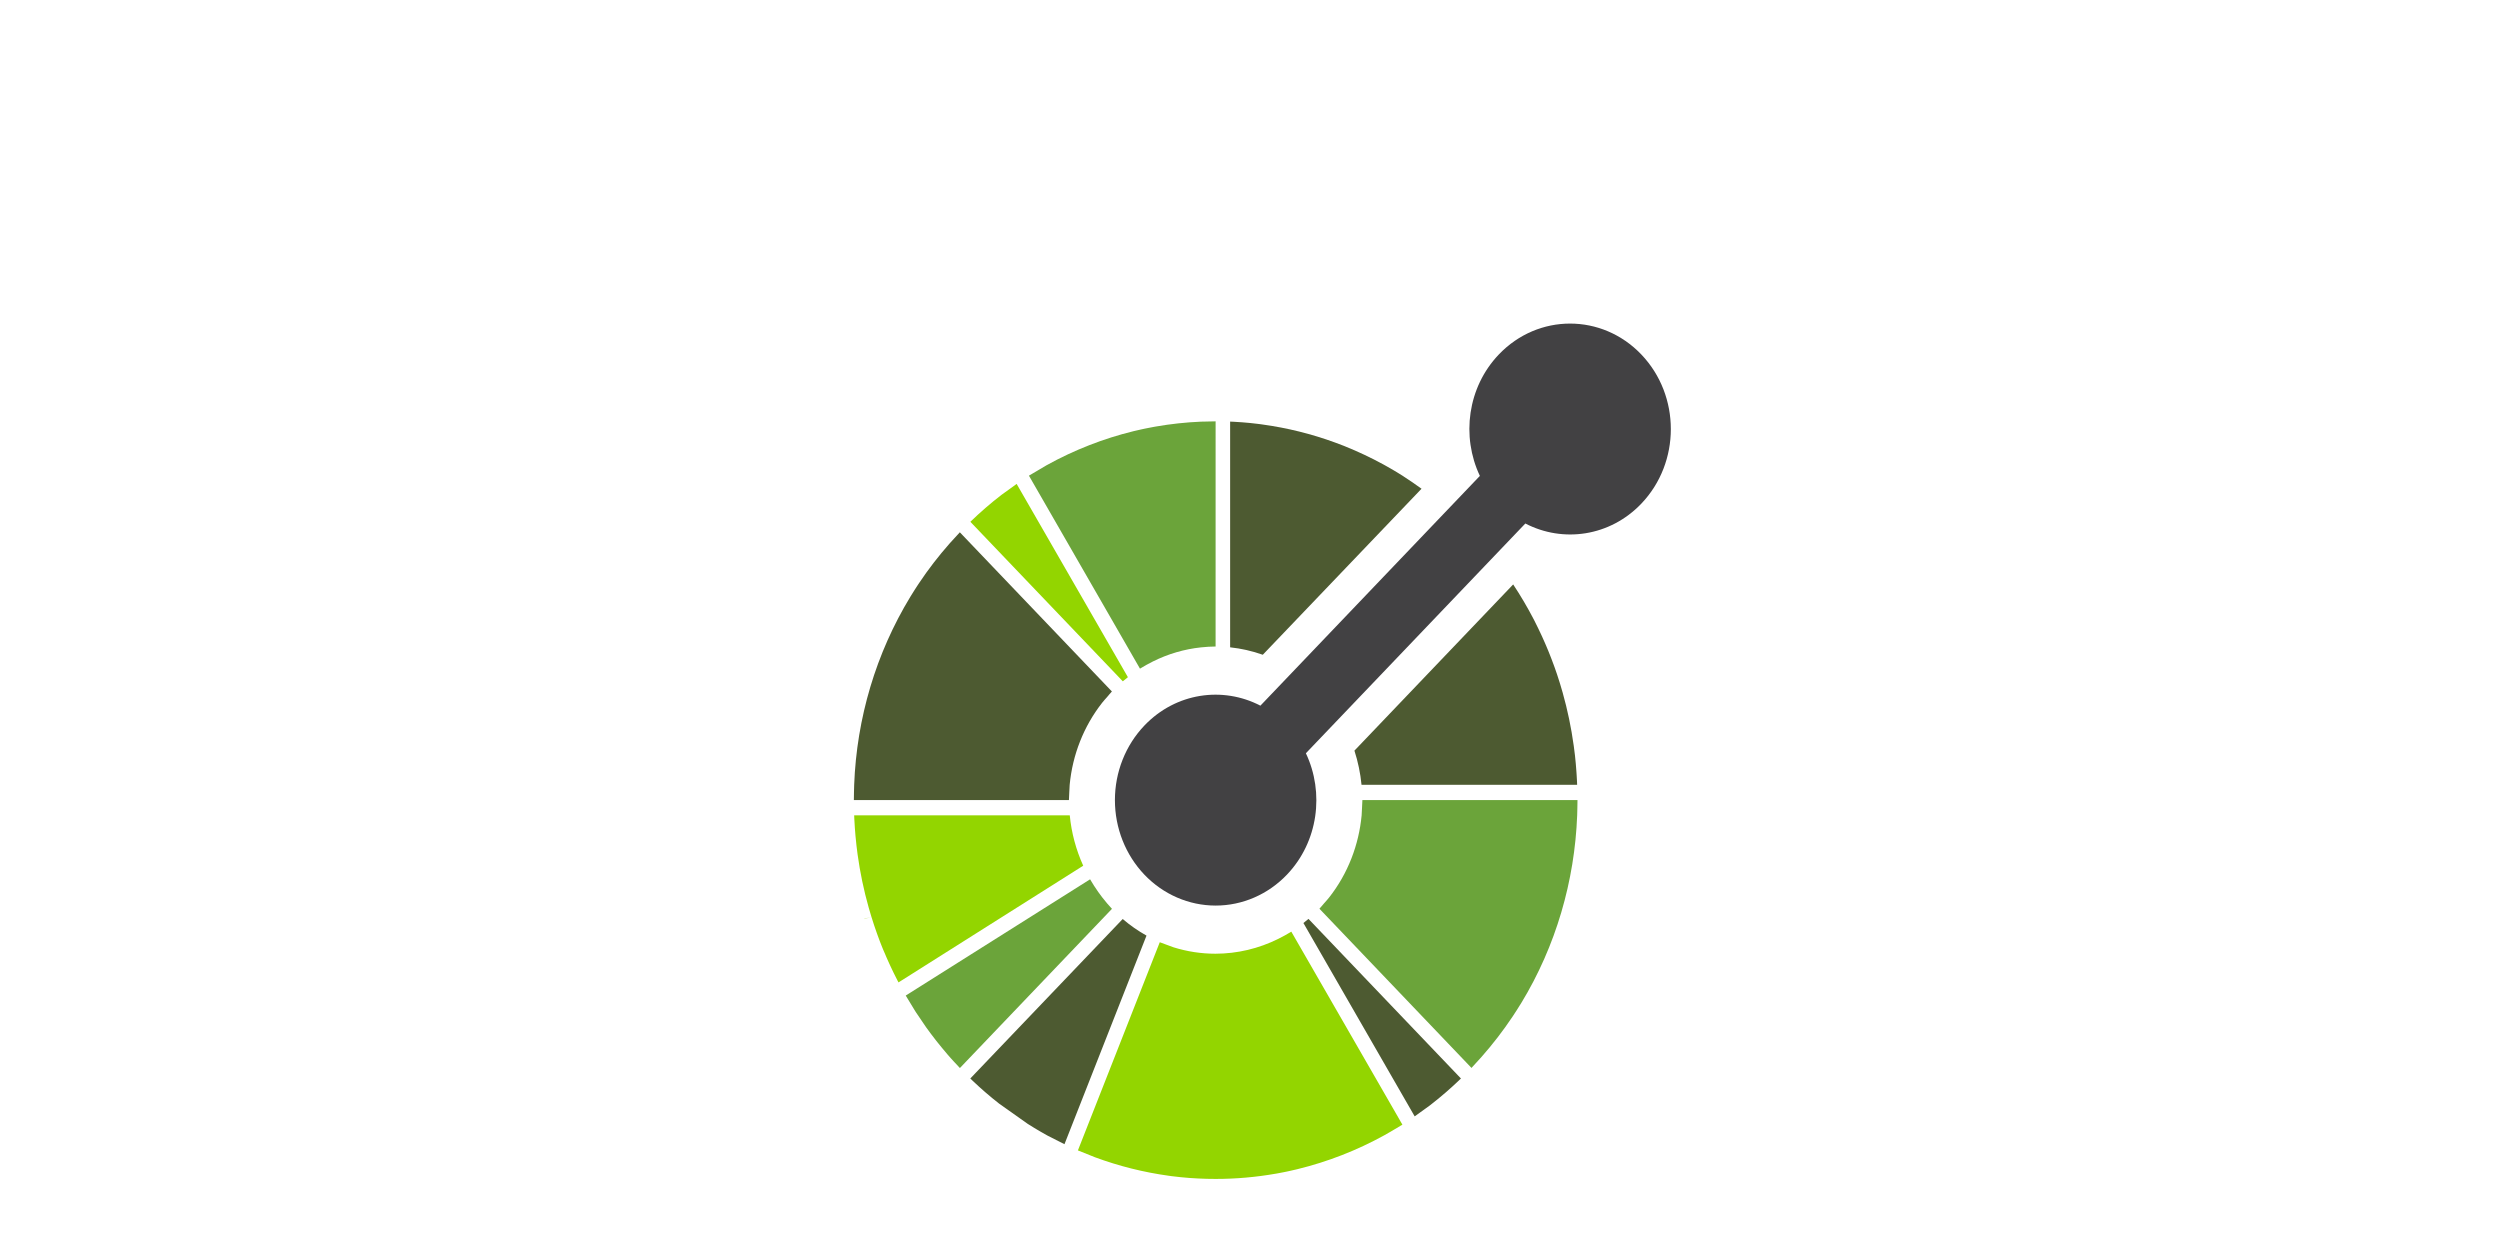
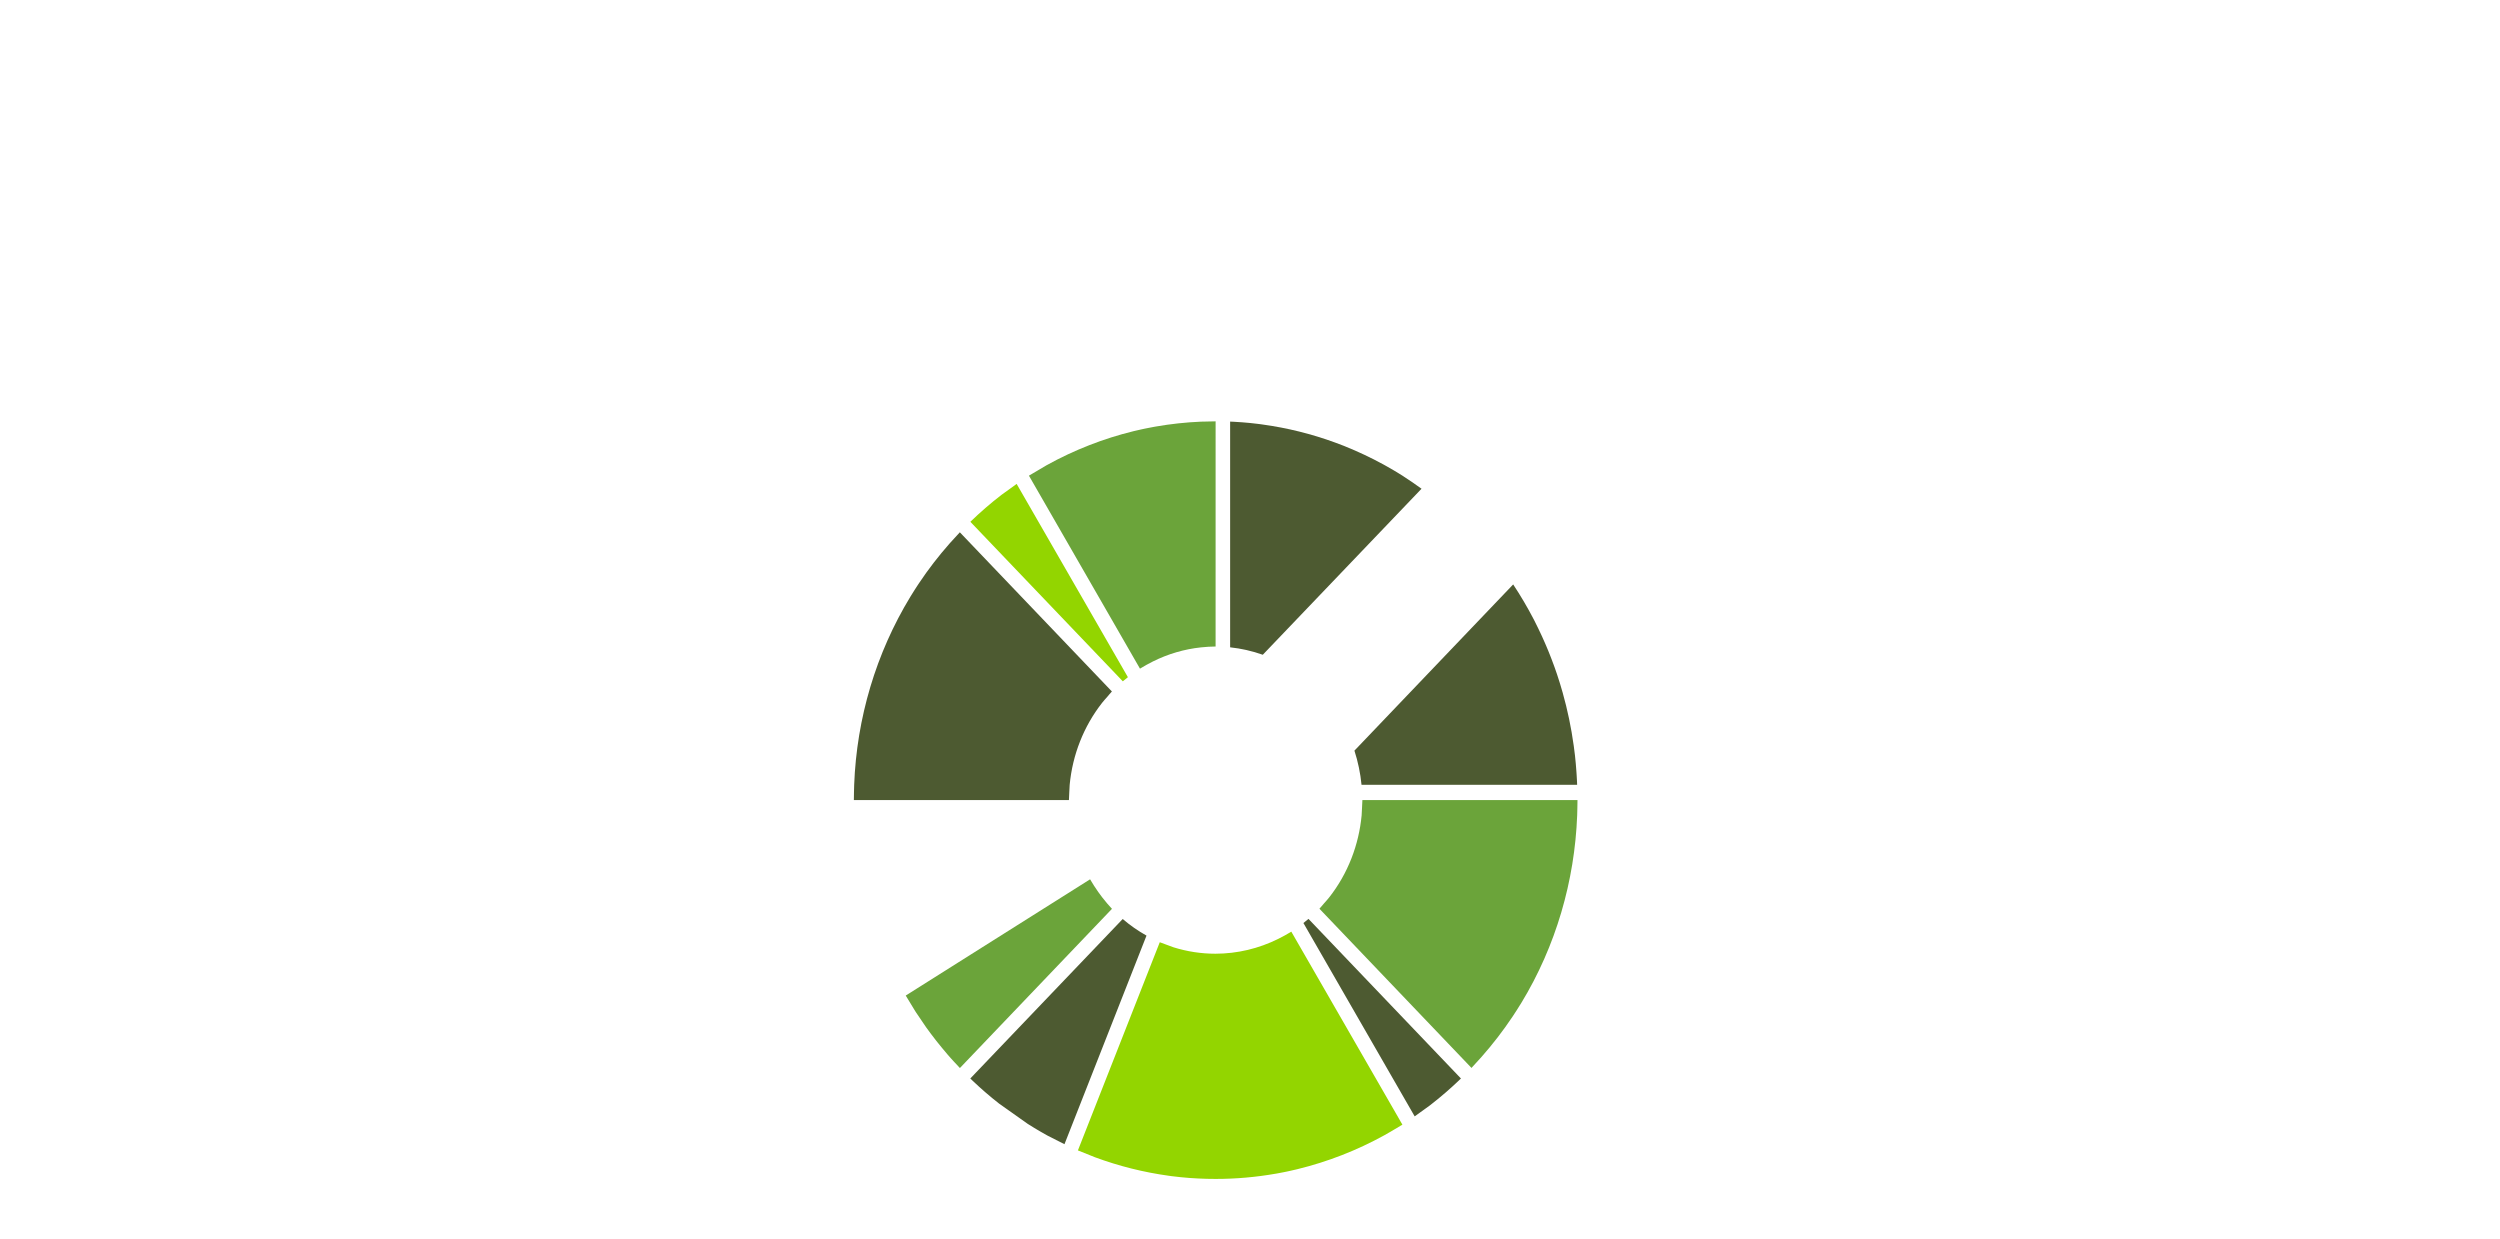
<svg xmlns="http://www.w3.org/2000/svg" width="230" height="114" viewBox="0 0 230 114" fill="none">
-   <path d="M98.417 75.009H78.585L78.596 75.313L78.63 75.898L78.645 76.148L78.698 76.824L78.712 76.975L78.789 77.723C78.79 77.747 78.793 77.771 78.796 77.795L78.897 78.599C79.126 80.264 79.467 81.903 79.924 83.515L79.93 83.536L80.167 84.337L80.181 84.381L80.399 85.061L80.456 85.233L80.66 85.82L80.756 86.086L80.938 86.578L81.08 86.943L81.232 87.322L81.433 87.785L81.551 88.066L81.798 88.618L81.88 88.796L82.177 89.424L82.224 89.52L82.586 90.24L82.663 90.381L99.656 79.645C98.988 78.17 98.572 76.602 98.418 75.009H98.417ZM79.522 84.536L79.527 84.555L80.167 84.344L79.522 84.536Z" fill="#93D500" />
-   <path d="M103.292 84.546L89.268 99.221L89.484 99.43L90.084 99.987L90.56 100.409L90.689 100.522L91.234 100.981L91.304 101.04L91.904 101.522C91.912 101.527 91.92 101.533 91.927 101.539L94.54 103.389L94.634 103.448L95.149 103.767L95.464 103.955L95.764 104.131L96.31 104.44L96.386 104.482L97.931 105.267L105.478 86.076C104.711 85.647 103.976 85.138 103.283 84.544L103.292 84.546Z" fill="#4D5A31" />
+   <path d="M103.292 84.546L89.268 99.221L89.484 99.43L90.084 99.987L90.56 100.409L90.689 100.522L91.234 100.981L91.304 101.04L91.904 101.522C91.912 101.527 91.92 101.533 91.927 101.539L94.54 103.389L94.634 103.448L95.149 103.767L95.464 103.955L95.764 104.131L96.31 104.44L96.386 104.482L97.931 105.267L105.478 86.076C104.711 85.647 103.976 85.138 103.283 84.544L103.292 84.546" fill="#4D5A31" />
  <path d="M101.837 83.09L101.401 82.553L101.039 82.063L100.651 81.488L100.288 80.896L83.328 91.591L84.202 93.028L84.272 93.136L84.276 93.143L85.188 94.488L85.208 94.516L85.228 94.544L85.64 95.106L86.134 95.749L86.24 95.882L86.646 96.383L86.824 96.595L87.176 97.016L87.375 97.243L87.466 97.345L87.734 97.64L87.841 97.755L88.311 98.258L102.301 83.612L101.843 83.099L101.837 83.09Z" fill="#6BA43A" />
  <path d="M120.382 84.538L119.914 84.918L119.949 84.979L130.15 102.706L131.545 101.7C132.532 100.938 133.488 100.112 134.408 99.222L120.437 84.597L120.382 84.538Z" fill="#4D5A31" />
  <path d="M128.861 103.551L128.885 103.536L128.884 103.536L128.861 103.55V103.551ZM128.851 103.558H128.851H128.851Z" fill="#93D500" />
  <path d="M128.882 103.529L129.017 103.459L129.014 103.454L128.882 103.536V103.529ZM128.854 103.554L128.86 103.55L128.854 103.554Z" fill="#93D500" />
  <path d="M128.85 103.557H128.851L128.826 103.514L128.85 103.557ZM128.86 103.55L128.883 103.538L128.86 103.55ZM128.847 103.557L128.84 103.561L128.847 103.558V103.557Z" fill="#93D500" />
  <path d="M128.848 103.557V103.558L128.851 103.556H128.851L128.848 103.557Z" fill="#93D500" />
-   <path d="M128.853 103.554L128.849 103.556L128.859 103.549L128.853 103.554ZM128.883 103.538L129.016 103.459L128.883 103.538ZM129.016 103.459L129.013 103.454L129.016 103.459ZM128.836 103.564H128.837H128.836Z" fill="#93D500" />
  <path d="M128.843 103.562L128.838 103.565L128.843 103.562Z" fill="#93D500" />
  <path d="M128.667 102.852L118.8 85.712L118.213 86.054L117.612 86.37C115.802 87.271 113.824 87.74 111.82 87.742C110.515 87.742 109.217 87.543 107.967 87.153L107.333 86.92L106.699 86.685L99.167 105.838L99.222 105.859L99.279 105.882H99.28L99.295 105.889L100.741 106.469C102.942 107.282 105.218 107.852 107.531 108.17C107.622 108.181 107.712 108.194 107.803 108.208L108.622 108.301L108.755 108.313L109.413 108.371L109.636 108.385L110.212 108.42L110.565 108.434L111.023 108.451L111.84 108.461C113.691 108.461 115.539 108.3 117.364 107.98L117.457 107.965L118.037 107.855L118.372 107.788L118.711 107.714L119.276 107.584L119.378 107.559C122.155 106.881 124.838 105.834 127.361 104.443L127.362 104.443L127.851 104.162L128.847 103.574L128.83 103.525L128.855 103.569L128.887 103.55L129.018 103.468L128.667 102.852ZM103.299 62.682L103.767 62.302L103.732 62.241L93.532 44.521L92.133 45.53C91.147 46.29 90.192 47.116 89.273 48.004L103.245 62.624L103.299 62.682Z" fill="#93D500" />
  <path d="M88.305 48.971L87.376 49.986C86.344 51.156 85.401 52.374 84.55 53.653L84.428 53.836L84.144 54.275L83.856 54.735L83.751 54.904C80.597 60.091 78.815 66.06 78.584 72.204L78.566 72.906L78.555 73.609H98.341L98.373 72.906L98.41 72.204C98.67 69.435 99.708 66.81 101.394 64.659C101.528 64.479 101.694 64.311 101.845 64.137C101.996 63.964 102.135 63.783 102.295 63.616L88.305 48.971ZM129.131 43.829L129.049 43.777L128.524 43.451L128.217 43.268L127.908 43.088L127.372 42.785L127.287 42.738C126.126 42.103 124.935 41.544 123.719 41.053L123.625 41.015L122.819 40.71C120.659 39.92 118.423 39.366 116.152 39.054L115.874 39.015L115.595 38.982L115.059 38.921L114.908 38.907L114.269 38.851L113.464 38.8L113.172 38.788V59.553C114.19 59.663 115.199 59.89 116.177 60.238L130.78 44.964C130.239 44.569 129.688 44.191 129.126 43.83L129.131 43.829Z" fill="#4D5A31" />
  <path d="M95.016 44.367L94.67 43.765L95.016 44.367ZM94.66 43.763L94.662 43.766L94.66 43.763ZM111.171 38.779L110.5 38.792C109.1 38.852 107.703 39.001 106.317 39.244L106.226 39.26L105.646 39.371L105.31 39.437L104.969 39.511L104.406 39.64L104.303 39.664C101.526 40.343 98.843 41.391 96.32 42.782L94.662 43.761L94.664 43.765L104.877 61.516L105.463 61.174C105.661 61.063 105.861 60.958 106.064 60.857C107.458 60.161 108.956 59.721 110.493 59.558L111.164 59.502L111.835 59.478L111.836 38.764C111.612 38.763 111.388 38.773 111.165 38.778L111.171 38.779Z" fill="#6BA43A" />
  <path d="M145.085 71.897L145.053 71.338L145.035 71.059L144.984 70.403L144.97 70.233L144.897 69.501L144.89 69.442L144.886 69.413L144.786 68.624C144.785 68.617 144.784 68.606 144.782 68.599C144.554 66.943 144.213 65.306 143.76 63.702L143.75 63.671L143.53 62.924L143.5 62.826L143.285 62.155L143.225 61.974L143.024 61.396L142.923 61.122L142.745 60.646L142.599 60.271L142.451 59.901L142.254 59.431L142.14 59.165L141.89 58.605L141.812 58.435L141.511 57.799L141.468 57.711L141.119 57.008C141.114 57.001 141.111 56.992 141.105 56.984C140.528 55.874 139.896 54.8 139.212 53.768L124.607 69.059C124.937 70.078 125.156 71.133 125.261 72.204H145.096L145.085 71.897Z" fill="#4D5A31" />
  <path d="M125.34 73.609L125.307 74.312L125.27 75.014C125.016 77.712 124.02 80.353 122.287 82.559C122.153 82.739 121.987 82.907 121.836 83.081C121.685 83.254 121.546 83.435 121.387 83.602L135.377 98.249C135.536 98.082 135.686 97.91 135.84 97.741L136.303 97.233C137.338 96.06 138.285 94.831 139.137 93.555L139.237 93.404L139.544 92.932L139.809 92.507L139.943 92.299C143.152 87.024 144.868 81.046 145.1 75.014L145.118 74.311L145.129 73.609H125.34V73.609Z" fill="#6BA43A" />
-   <path d="M151.001 32.611C147.381 28.822 141.512 28.822 137.893 32.611C135.005 35.634 134.428 40.153 136.148 43.782L115.957 64.921C112.49 63.121 108.173 63.725 105.286 66.748C103.548 68.568 102.572 71.036 102.572 73.61C102.572 76.183 103.548 78.651 105.286 80.472C107.025 82.291 109.383 83.313 111.841 83.313C114.299 83.313 116.657 82.29 118.396 80.471C121.283 77.448 121.86 72.929 120.141 69.3L140.331 48.162C143.798 49.962 148.115 49.358 151.001 46.336C154.622 42.547 154.622 36.403 151.002 32.613L151.001 32.611Z" fill="#424143" />
</svg>